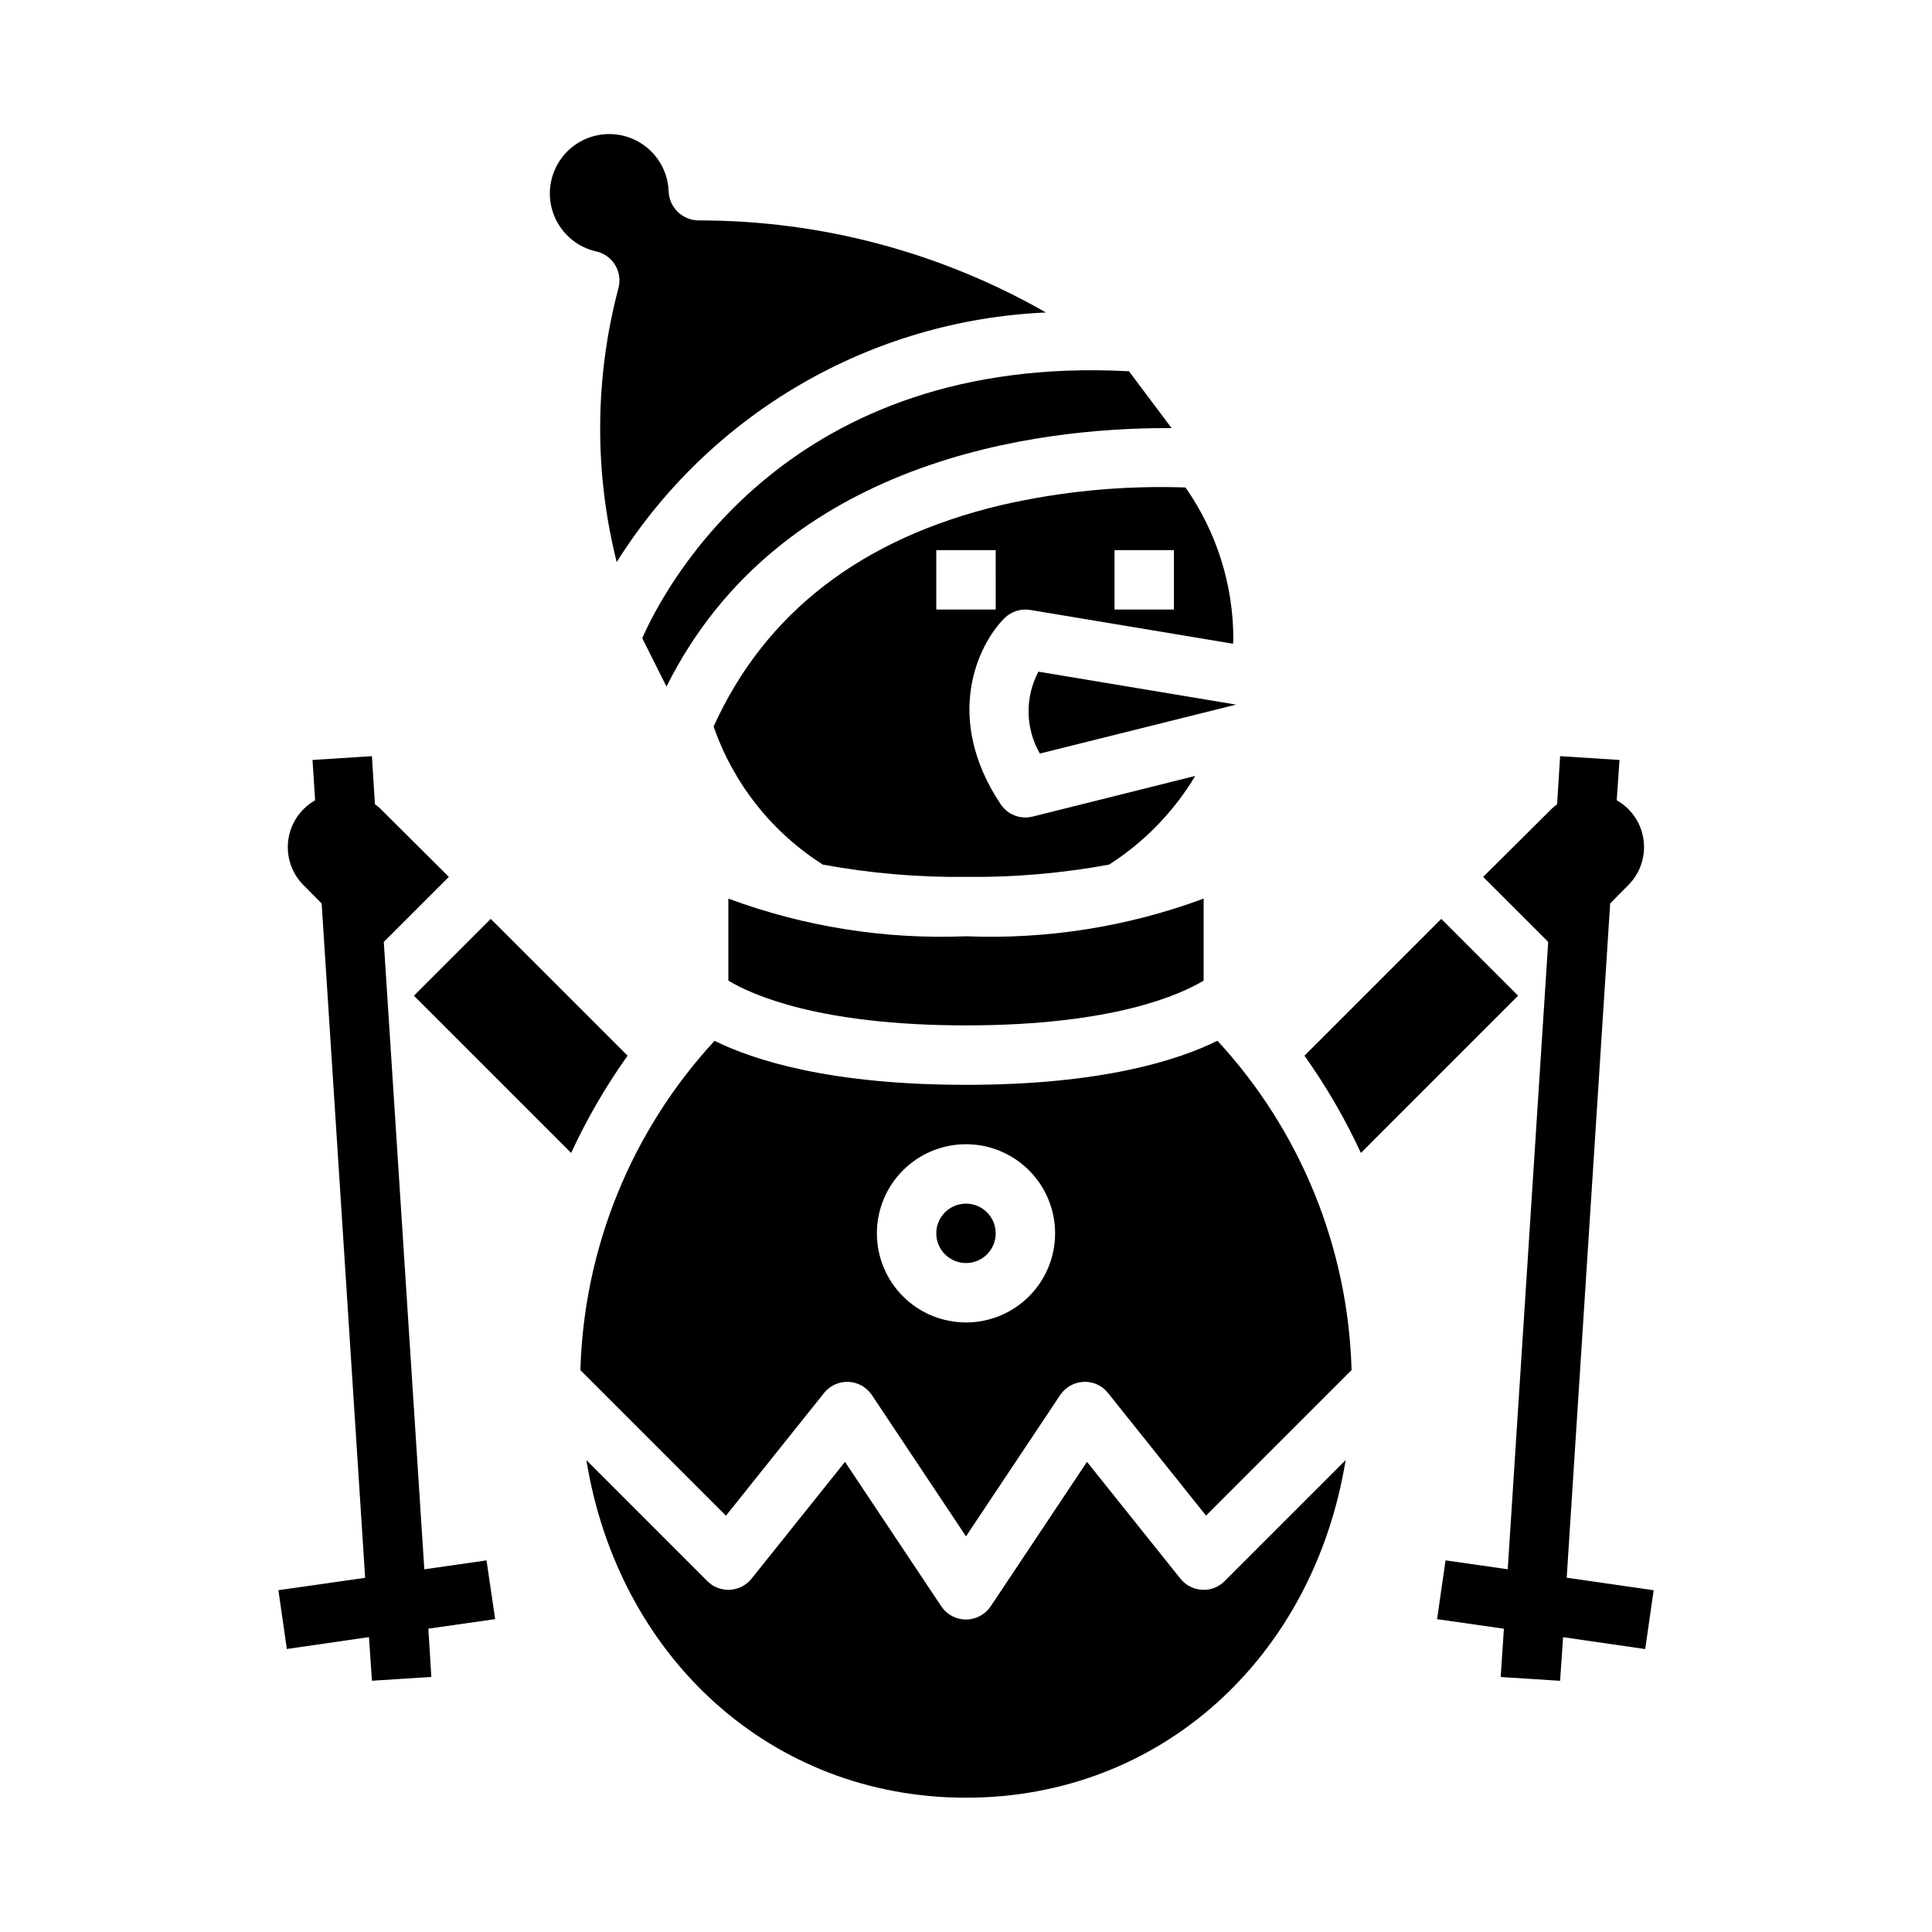
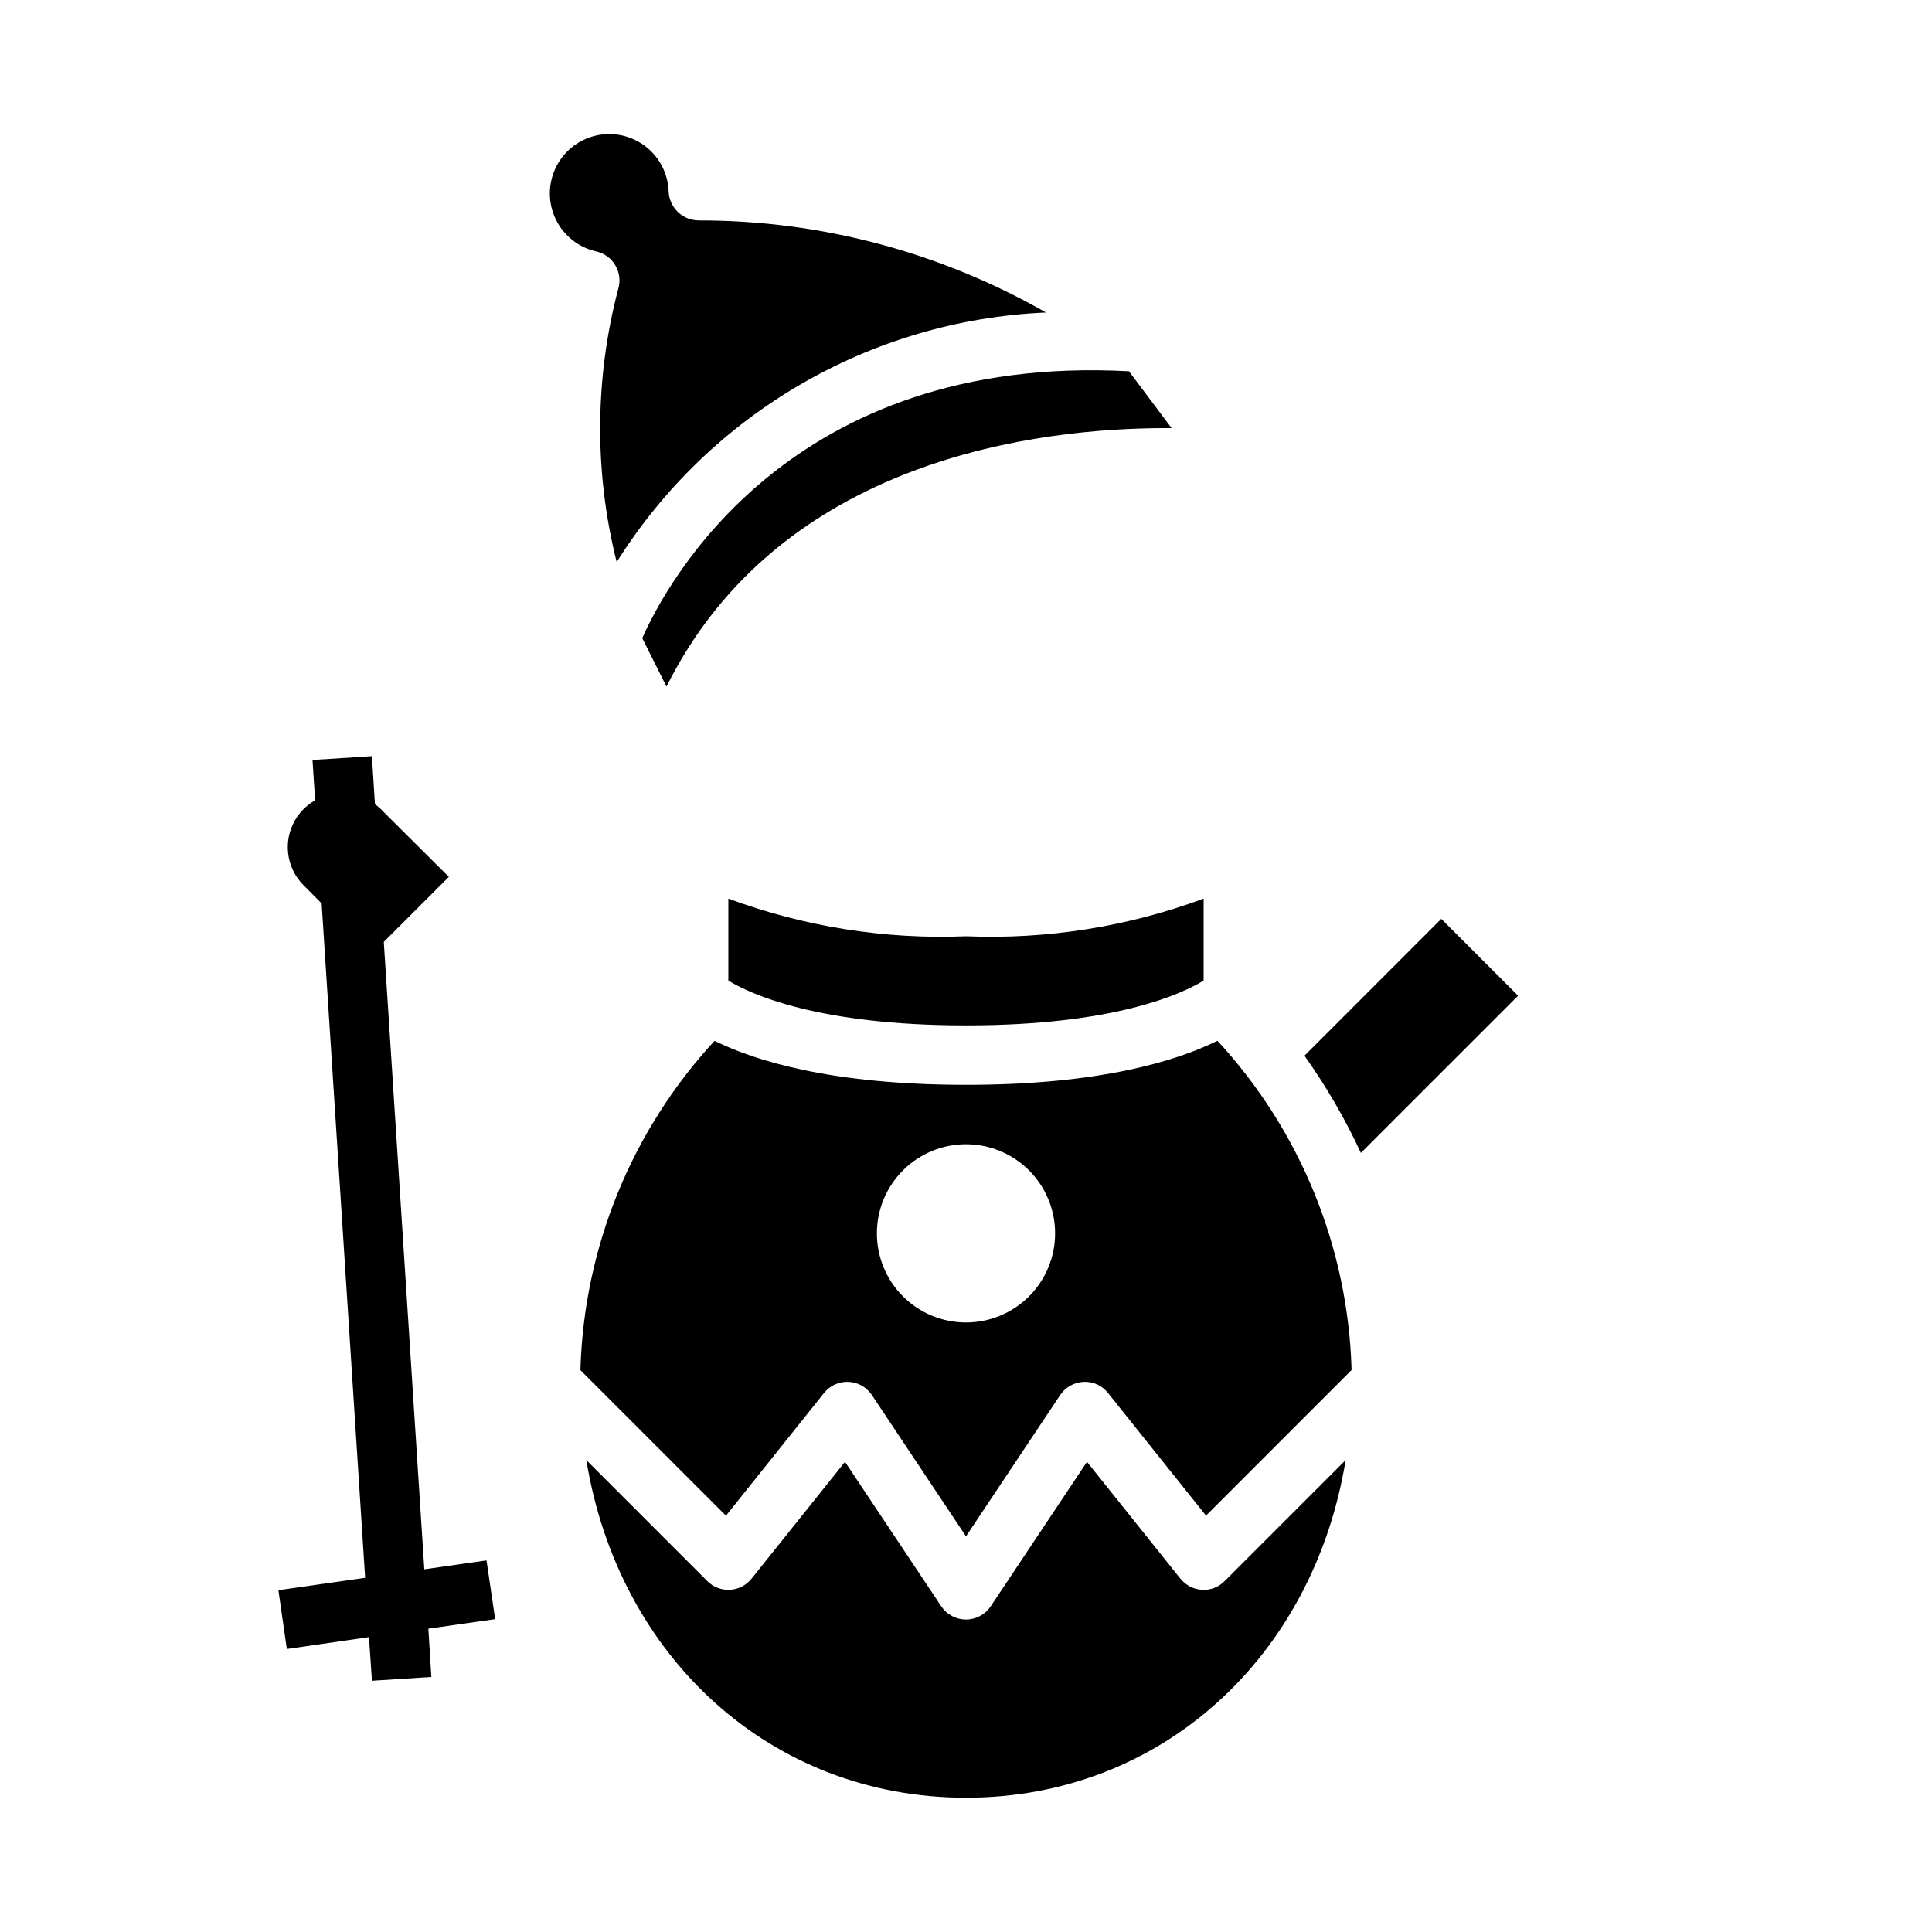
<svg xmlns="http://www.w3.org/2000/svg" fill="#000000" width="800px" height="800px" version="1.1" viewBox="144 144 512 512">
  <g>
    <path d="m302.04 210.64c2.106 0.48 3.922 1.805 5.023 3.66 1.102 1.859 1.391 4.086 0.801 6.164-6.266 23.738-6.418 48.676-0.434 72.484 24.754-39.395 67.277-64.117 113.76-66.133-28.027-16.023-59.758-24.438-92.043-24.402-4.258-0.023-7.754-3.379-7.949-7.637-0.125-3.945-1.727-7.699-4.488-10.52-2.762-2.82-6.484-4.5-10.426-4.707-3.945-0.207-7.82 1.078-10.863 3.594-3.039 2.519-5.023 6.086-5.559 10-0.535 3.91 0.422 7.883 2.676 11.121 2.258 3.242 5.644 5.516 9.5 6.375z" />
    <path d="m314.2 313.11 6.422 12.832c30.301-60.691 99.078-68.488 132.45-68.488h1.418l-11.305-15.066c-89.891-4.824-122.53 56.137-128.98 70.723z" />
    <path d="m337.02 382.14v21.727c5.984 3.637 23.852 11.871 62.977 11.871s56.992-8.234 62.977-11.871v-21.727c-20.125 7.461-41.531 10.855-62.977 9.98-21.449 0.875-42.852-2.519-62.977-9.98z" />
-     <path d="m409.23 277.88c-37 8.816-62.488 28.574-76.113 58.648 5.231 15.121 15.438 28.023 28.945 36.598 12.512 2.309 25.215 3.398 37.938 3.258 12.715 0.145 25.418-0.949 37.926-3.258 9.324-5.965 17.137-14.008 22.828-23.5l-43.098 10.777c-3.231 0.809-6.617-0.5-8.465-3.266-15.289-22.93-6.047-42.273 0.984-49.293v-0.004c1.801-1.797 4.356-2.617 6.867-2.195l53.727 8.949c0-0.402 0.078-0.789 0.078-1.188 0.004-14.391-4.422-28.434-12.676-40.219-16.445-0.574-32.898 1.004-48.941 4.691zm-1.359 27.656h-15.746v-15.746h15.742zm47.23 0h-15.742v-15.746h15.742z" />
-     <path d="m419.57 343.7 52.008-12.973-52.387-8.73c-3.609 6.816-3.469 15.012 0.379 21.703z" />
-     <path d="m274.05 387.51-20.359 20.359 41.668 41.668c4.176-9.035 9.184-17.66 14.957-25.766z" />
    <path d="m525.95 387.51-36.258 36.262c5.773 8.105 10.781 16.73 14.957 25.766l41.66-41.668z" />
-     <path d="m400 431.49c-35.754 0-56.039-6.43-66.637-11.66-22.012 23.836-34.641 54.84-35.551 87.27l38.574 38.574 25.977-32.496c1.559-1.977 3.973-3.082 6.484-2.969 2.512 0.105 4.816 1.406 6.211 3.496l24.941 37.438 24.938-37.406c1.387-2.102 3.695-3.414 6.211-3.527 2.512-0.133 4.934 0.965 6.484 2.945l25.977 32.496 38.574-38.574c-0.906-32.43-13.535-63.434-35.547-87.27-10.598 5.25-30.883 11.684-66.637 11.684zm0 62.977v-0.004c-6.266 0-12.273-2.484-16.699-6.914-4.43-4.43-6.918-10.438-6.918-16.699 0-6.266 2.488-12.27 6.918-16.699 4.426-4.43 10.434-6.918 16.699-6.918 6.262 0 12.27 2.488 16.699 6.918 4.426 4.43 6.914 10.434 6.914 16.699 0 6.262-2.488 12.27-6.914 16.699-4.43 4.43-10.438 6.914-16.699 6.914z" />
+     <path d="m400 431.49c-35.754 0-56.039-6.43-66.637-11.66-22.012 23.836-34.641 54.84-35.551 87.27l38.574 38.574 25.977-32.496c1.559-1.977 3.973-3.082 6.484-2.969 2.512 0.105 4.816 1.406 6.211 3.496l24.941 37.438 24.938-37.406c1.387-2.102 3.695-3.414 6.211-3.527 2.512-0.133 4.934 0.965 6.484 2.945l25.977 32.496 38.574-38.574c-0.906-32.43-13.535-63.434-35.547-87.27-10.598 5.25-30.883 11.684-66.637 11.684zm0 62.977c-6.266 0-12.273-2.484-16.699-6.914-4.43-4.43-6.918-10.438-6.918-16.699 0-6.266 2.488-12.27 6.918-16.699 4.426-4.43 10.434-6.918 16.699-6.918 6.262 0 12.27 2.488 16.699 6.918 4.426 4.43 6.914 10.434 6.914 16.699 0 6.262-2.488 12.27-6.914 16.699-4.43 4.43-10.438 6.914-16.699 6.914z" />
    <path d="m462.54 565.31c-2.238-0.125-4.316-1.195-5.715-2.945l-24.766-30.961-25.512 38.281h-0.004c-1.457 2.191-3.918 3.504-6.547 3.504-2.633 0-5.09-1.312-6.551-3.504l-25.512-38.281-24.766 30.961c-1.402 1.75-3.481 2.82-5.715 2.945-2.238 0.129-4.422-0.707-6-2.301l-32.062-32.07c8.5 52.215 48.895 89.473 100.61 89.473s92.102-37.258 100.61-89.473l-32.062 32.062h-0.004c-1.566 1.605-3.758 2.449-5.996 2.309z" />
-     <path d="m407.87 470.85c0 4.348-3.523 7.871-7.871 7.871s-7.875-3.523-7.875-7.871 3.527-7.871 7.875-7.871 7.871 3.523 7.871 7.871" />
    <path d="m272.93 557.52-16.484 2.363-10.738-166.27 17.238-17.23-18.105-18.027c-0.461-0.445-0.957-0.859-1.48-1.234l-0.801-12.73-15.742 1.008 0.691 10.691c-1.098 0.613-2.106 1.375-2.992 2.266-2.719 2.68-4.25 6.336-4.25 10.156 0 3.816 1.531 7.473 4.25 10.152l4.723 4.769 11.523 178.7-22.984 3.281 2.234 15.586 21.766-3.148 0.789 11.562 15.742-1.008-0.789-12.793 17.703-2.527z" />
-     <path d="m559.19 562.11 11.523-178.7 4.723-4.769c2.719-2.68 4.25-6.336 4.25-10.152 0-3.82-1.531-7.477-4.25-10.156-0.891-0.879-1.898-1.637-2.992-2.25l0.742-10.684-15.742-1.008-0.789 12.746c-0.52 0.371-1.012 0.781-1.473 1.219l-18.129 18.027 17.238 17.23-10.73 166.26-16.484-2.363-2.234 15.586 17.703 2.527-0.848 12.801 15.742 1.008 0.789-11.562 21.766 3.148 2.234-15.586z" />
  </g>
</svg>